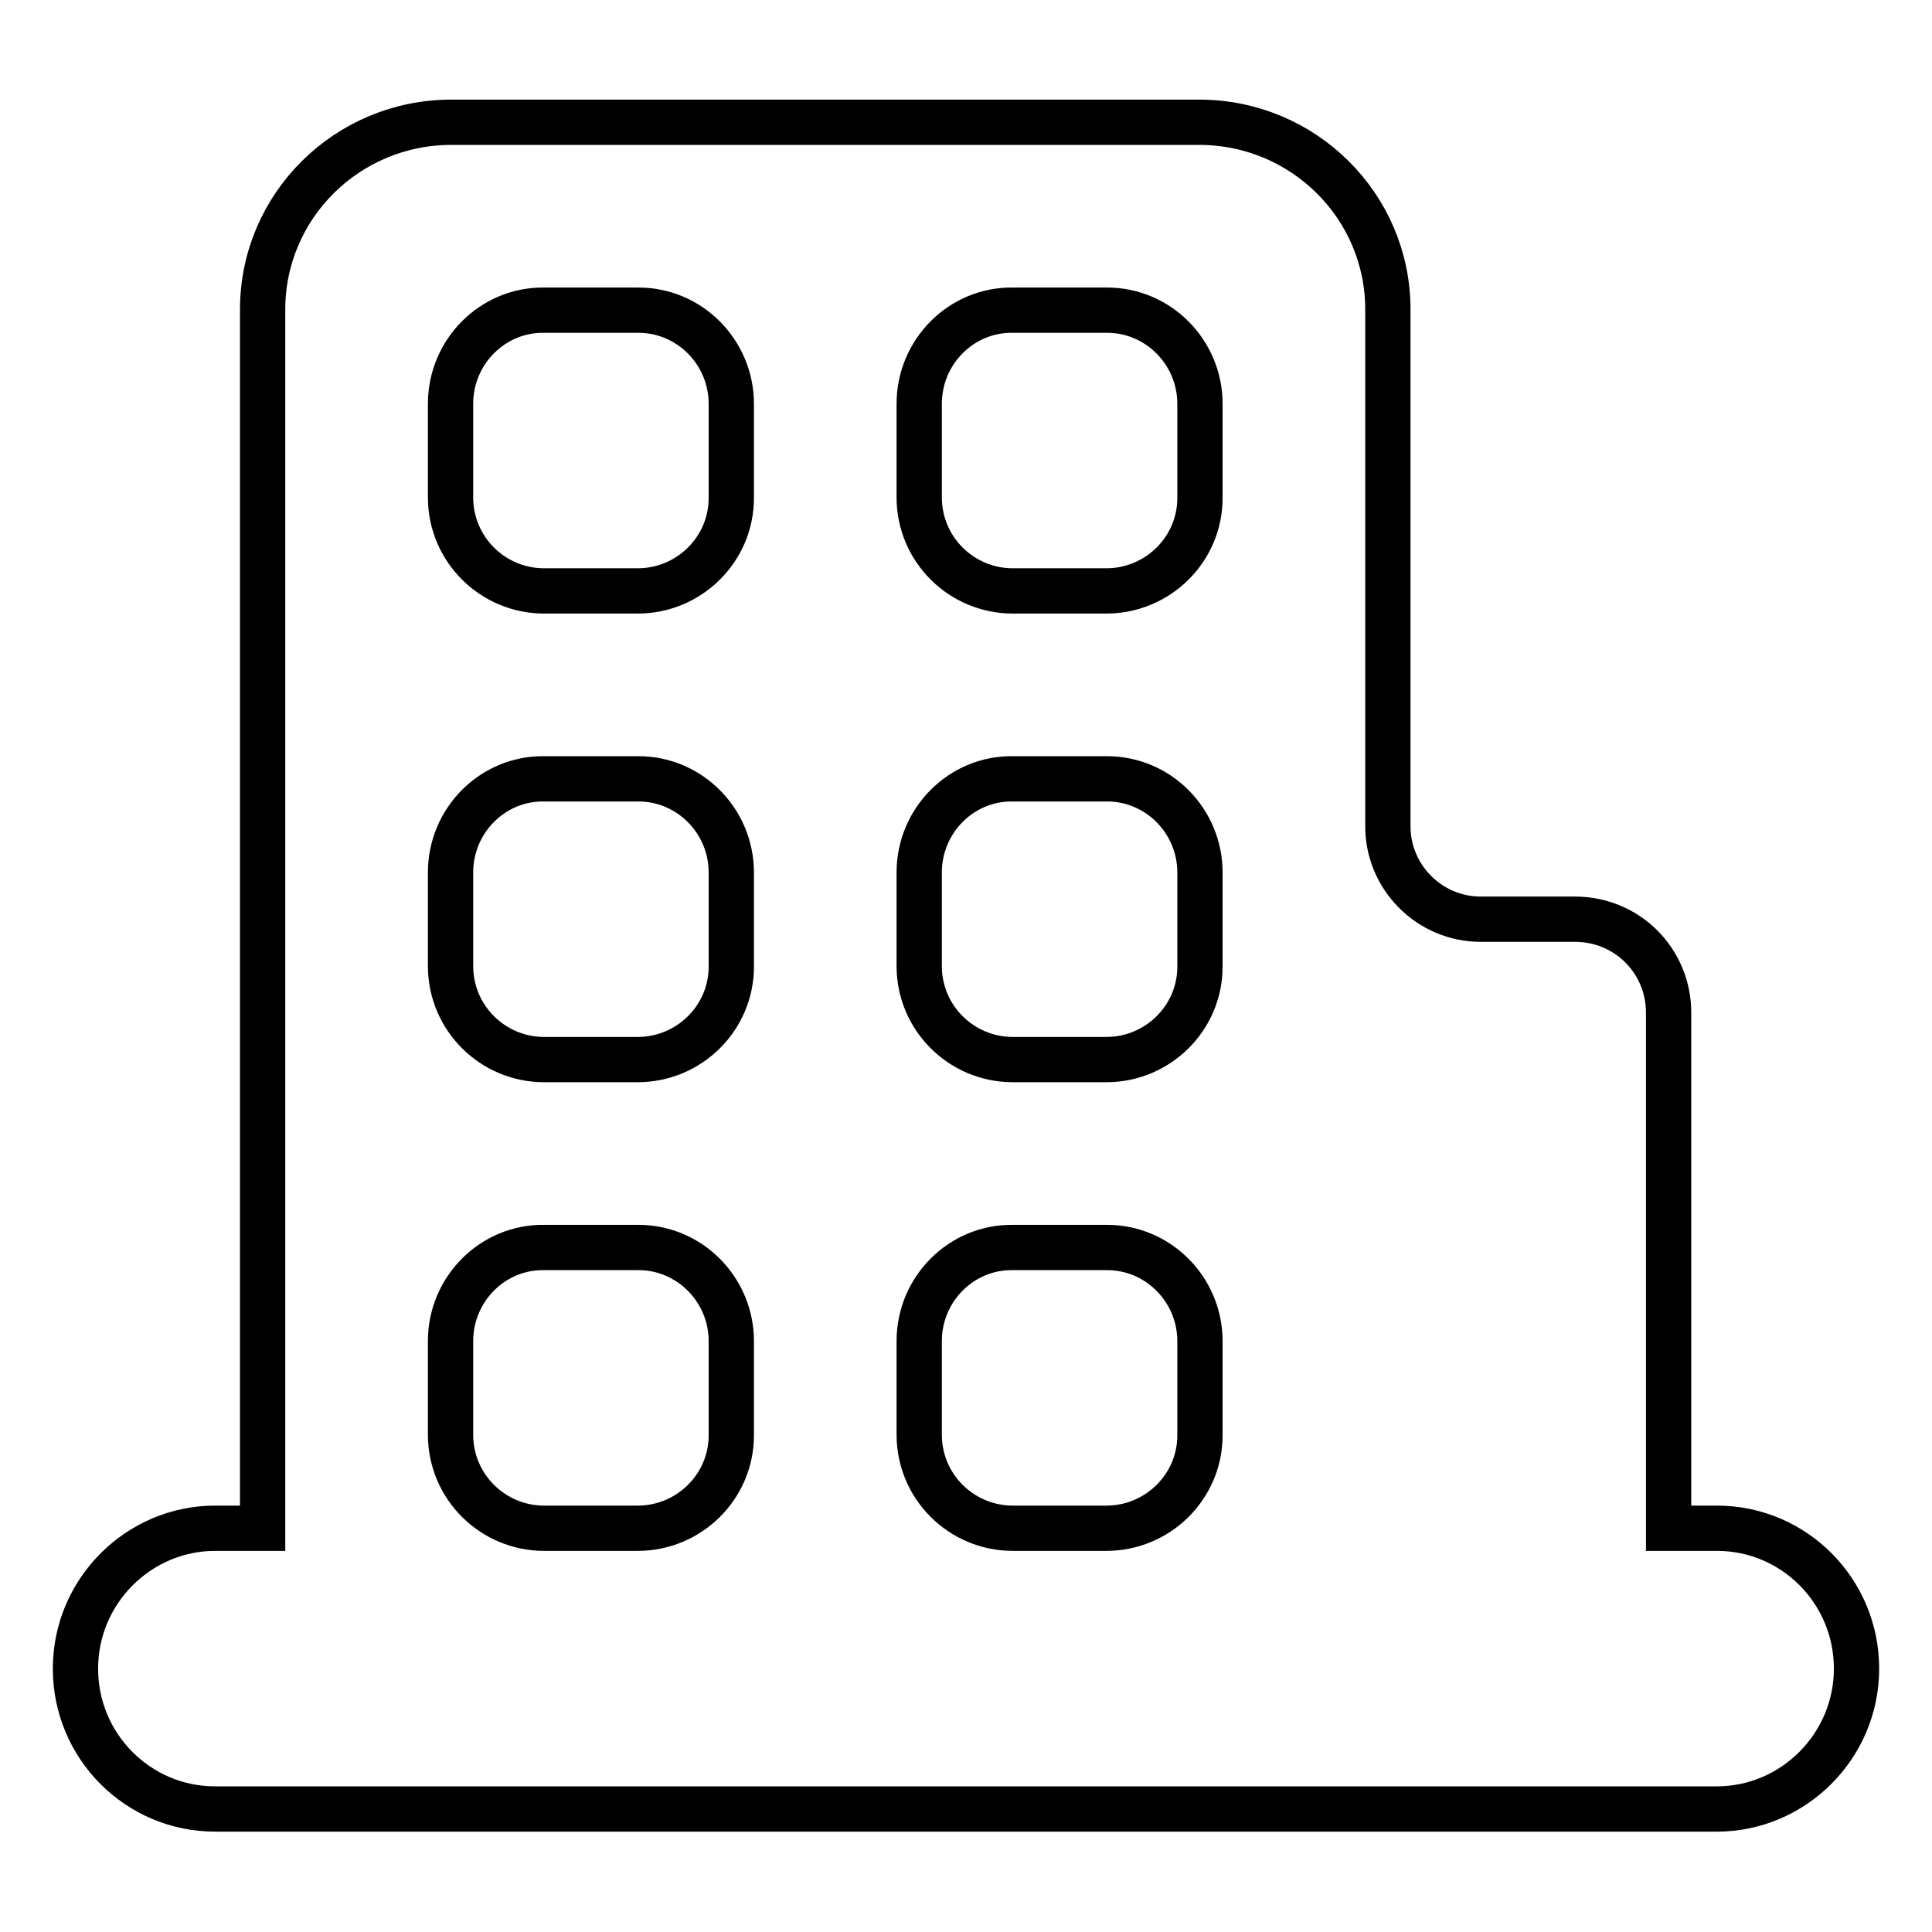
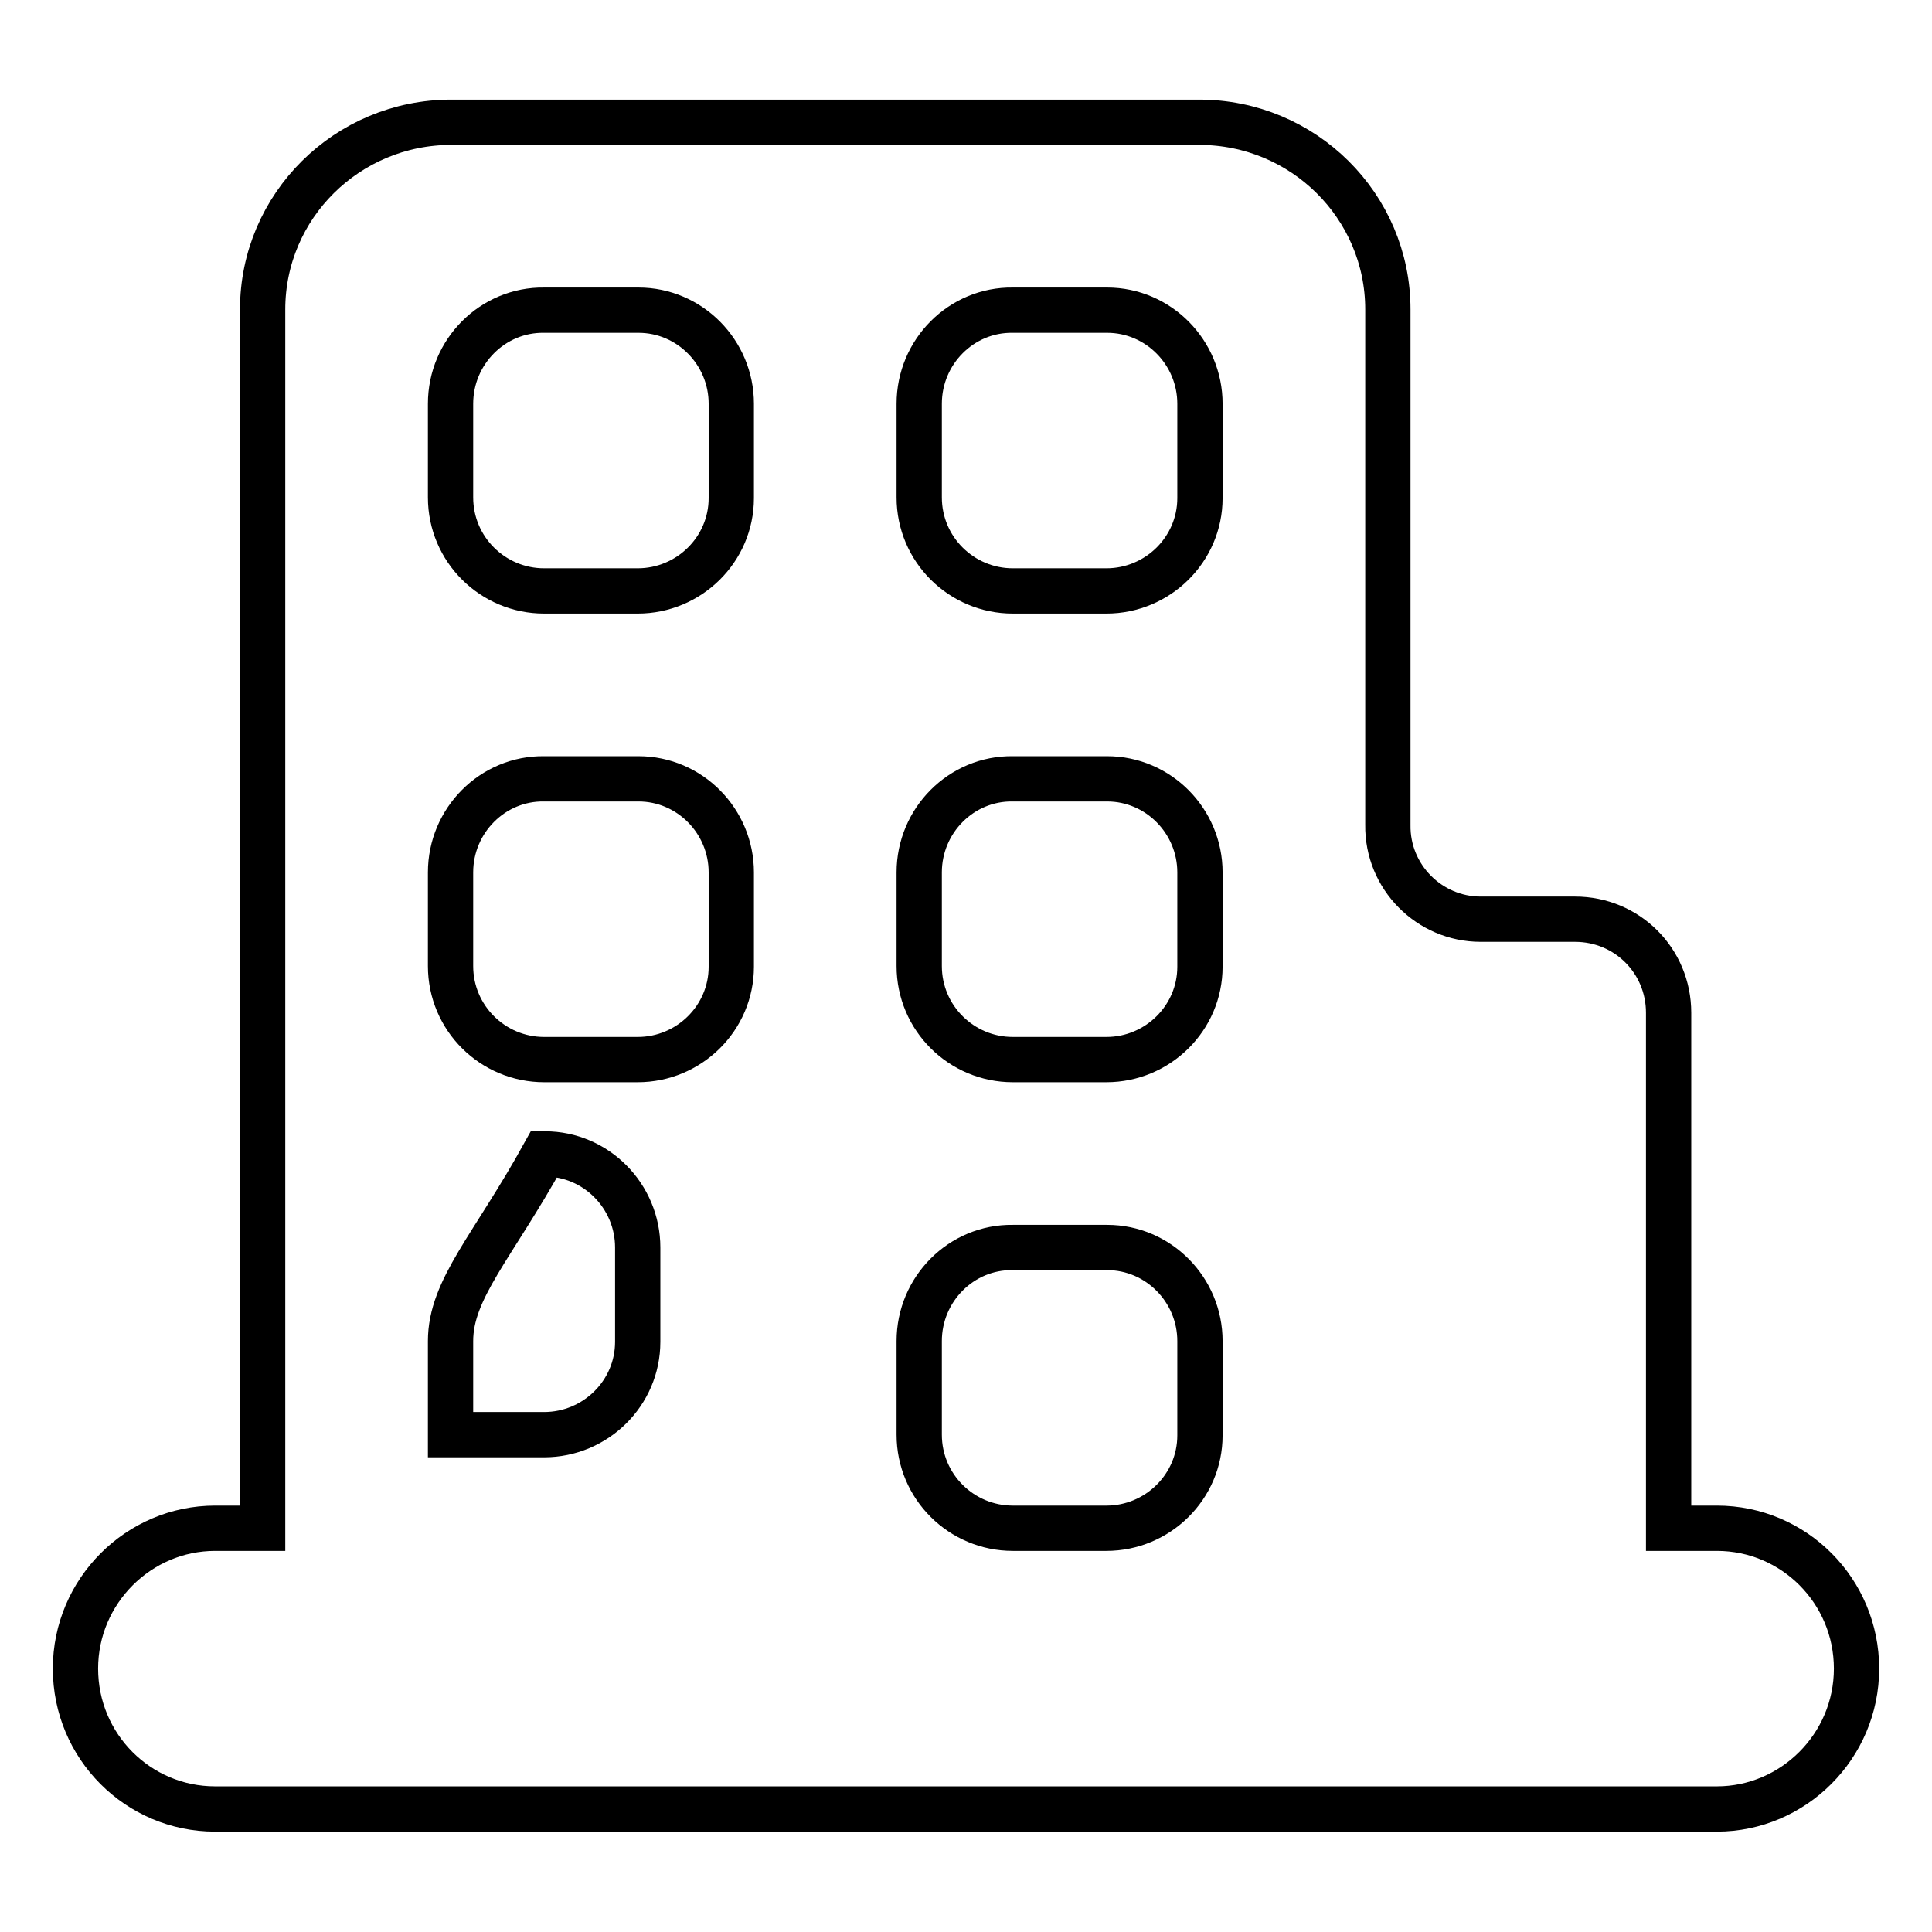
<svg xmlns="http://www.w3.org/2000/svg" version="1.1" x="0px" y="0px" viewBox="0 0 256 256" enable-background="new 0 0 256 256" xml:space="preserve">
  <g>
-     <path stroke-width="6" fill-opacity="0" stroke="#000000" d="M221.2,202.5h6.3c10.2,0,18.5,8.3,18.5,18.6c0,10.3-8.4,18.6-18.5,18.6h-199c-10.2,0-18.5-8.3-18.5-18.6 c0-10.3,8.4-18.6,18.5-18.6h6.3V41c0-13.7,11.2-24.8,25-24.8h99.1c13.8,0,25,11.1,25,24.8v68.3c-0.1,6.9,5.5,12.5,12.3,12.5 c0,0,0.1,0,0.1,0h12.4c6.9,0,12.4,5.5,12.4,12.4V202.5z M59.7,53.5v12.4c0,6.9,5.6,12.4,12.4,12.4h12.4c6.8,0,12.4-5.5,12.4-12.3 c0,0,0,0,0-0.1V53.5c0-6.8-5.5-12.4-12.3-12.4c0,0,0,0-0.1,0H72.1C65.3,41,59.7,46.6,59.7,53.5C59.7,53.4,59.7,53.4,59.7,53.5z  M59.7,115.6V128c0,6.9,5.6,12.4,12.4,12.4h12.4c6.8,0,12.4-5.5,12.4-12.3c0,0,0,0,0-0.1v-12.4c0-6.8-5.5-12.4-12.3-12.4 c0,0,0,0-0.1,0H72.1C65.3,103.1,59.7,108.7,59.7,115.6C59.7,115.5,59.7,115.5,59.7,115.6z M59.7,177.7v12.4 c0,6.9,5.6,12.4,12.4,12.4h12.4c6.8,0,12.4-5.5,12.4-12.3c0,0,0-0.1,0-0.1v-12.4c0-6.8-5.5-12.4-12.3-12.4c0,0,0,0-0.1,0H72.1 C65.3,165.2,59.7,170.8,59.7,177.7C59.7,177.6,59.7,177.6,59.7,177.7z M121.8,53.5v12.4c0,6.9,5.6,12.4,12.4,12.4h12.4 c6.8,0,12.4-5.5,12.4-12.3c0,0,0,0,0-0.1V53.5c0-6.8-5.5-12.4-12.3-12.4c0,0,0,0-0.1,0h-12.4C127.4,41,121.8,46.6,121.8,53.5 C121.8,53.4,121.8,53.4,121.8,53.5z M121.8,115.6V128c0,6.9,5.6,12.4,12.4,12.4h12.4c6.8,0,12.4-5.5,12.4-12.3c0,0,0,0,0-0.1v-12.4 c0-6.8-5.5-12.4-12.3-12.4c0,0,0,0-0.1,0h-12.4C127.4,103.1,121.8,108.7,121.8,115.6C121.8,115.5,121.8,115.5,121.8,115.6z  M121.8,177.7v12.4c0,6.9,5.6,12.4,12.4,12.4h12.4c6.8,0,12.4-5.5,12.4-12.3c0,0,0-0.1,0-0.1v-12.4c0-6.8-5.5-12.4-12.3-12.4 c0,0,0,0-0.1,0h-12.4C127.4,165.2,121.8,170.8,121.8,177.7C121.8,177.6,121.8,177.6,121.8,177.7z" />
+     <path stroke-width="6" fill-opacity="0" stroke="#000000" d="M221.2,202.5h6.3c10.2,0,18.5,8.3,18.5,18.6c0,10.3-8.4,18.6-18.5,18.6h-199c-10.2,0-18.5-8.3-18.5-18.6 c0-10.3,8.4-18.6,18.5-18.6h6.3V41c0-13.7,11.2-24.8,25-24.8h99.1c13.8,0,25,11.1,25,24.8v68.3c-0.1,6.9,5.5,12.5,12.3,12.5 c0,0,0.1,0,0.1,0h12.4c6.9,0,12.4,5.5,12.4,12.4V202.5z M59.7,53.5v12.4c0,6.9,5.6,12.4,12.4,12.4h12.4c6.8,0,12.4-5.5,12.4-12.3 c0,0,0,0,0-0.1V53.5c0-6.8-5.5-12.4-12.3-12.4c0,0,0,0-0.1,0H72.1C65.3,41,59.7,46.6,59.7,53.5C59.7,53.4,59.7,53.4,59.7,53.5z  M59.7,115.6V128c0,6.9,5.6,12.4,12.4,12.4h12.4c6.8,0,12.4-5.5,12.4-12.3c0,0,0,0,0-0.1v-12.4c0-6.8-5.5-12.4-12.3-12.4 c0,0,0,0-0.1,0H72.1C65.3,103.1,59.7,108.7,59.7,115.6C59.7,115.5,59.7,115.5,59.7,115.6z M59.7,177.7v12.4 h12.4c6.8,0,12.4-5.5,12.4-12.3c0,0,0-0.1,0-0.1v-12.4c0-6.8-5.5-12.4-12.3-12.4c0,0,0,0-0.1,0H72.1 C65.3,165.2,59.7,170.8,59.7,177.7C59.7,177.6,59.7,177.6,59.7,177.7z M121.8,53.5v12.4c0,6.9,5.6,12.4,12.4,12.4h12.4 c6.8,0,12.4-5.5,12.4-12.3c0,0,0,0,0-0.1V53.5c0-6.8-5.5-12.4-12.3-12.4c0,0,0,0-0.1,0h-12.4C127.4,41,121.8,46.6,121.8,53.5 C121.8,53.4,121.8,53.4,121.8,53.5z M121.8,115.6V128c0,6.9,5.6,12.4,12.4,12.4h12.4c6.8,0,12.4-5.5,12.4-12.3c0,0,0,0,0-0.1v-12.4 c0-6.8-5.5-12.4-12.3-12.4c0,0,0,0-0.1,0h-12.4C127.4,103.1,121.8,108.7,121.8,115.6C121.8,115.5,121.8,115.5,121.8,115.6z  M121.8,177.7v12.4c0,6.9,5.6,12.4,12.4,12.4h12.4c6.8,0,12.4-5.5,12.4-12.3c0,0,0-0.1,0-0.1v-12.4c0-6.8-5.5-12.4-12.3-12.4 c0,0,0,0-0.1,0h-12.4C127.4,165.2,121.8,170.8,121.8,177.7C121.8,177.6,121.8,177.6,121.8,177.7z" />
  </g>
</svg>